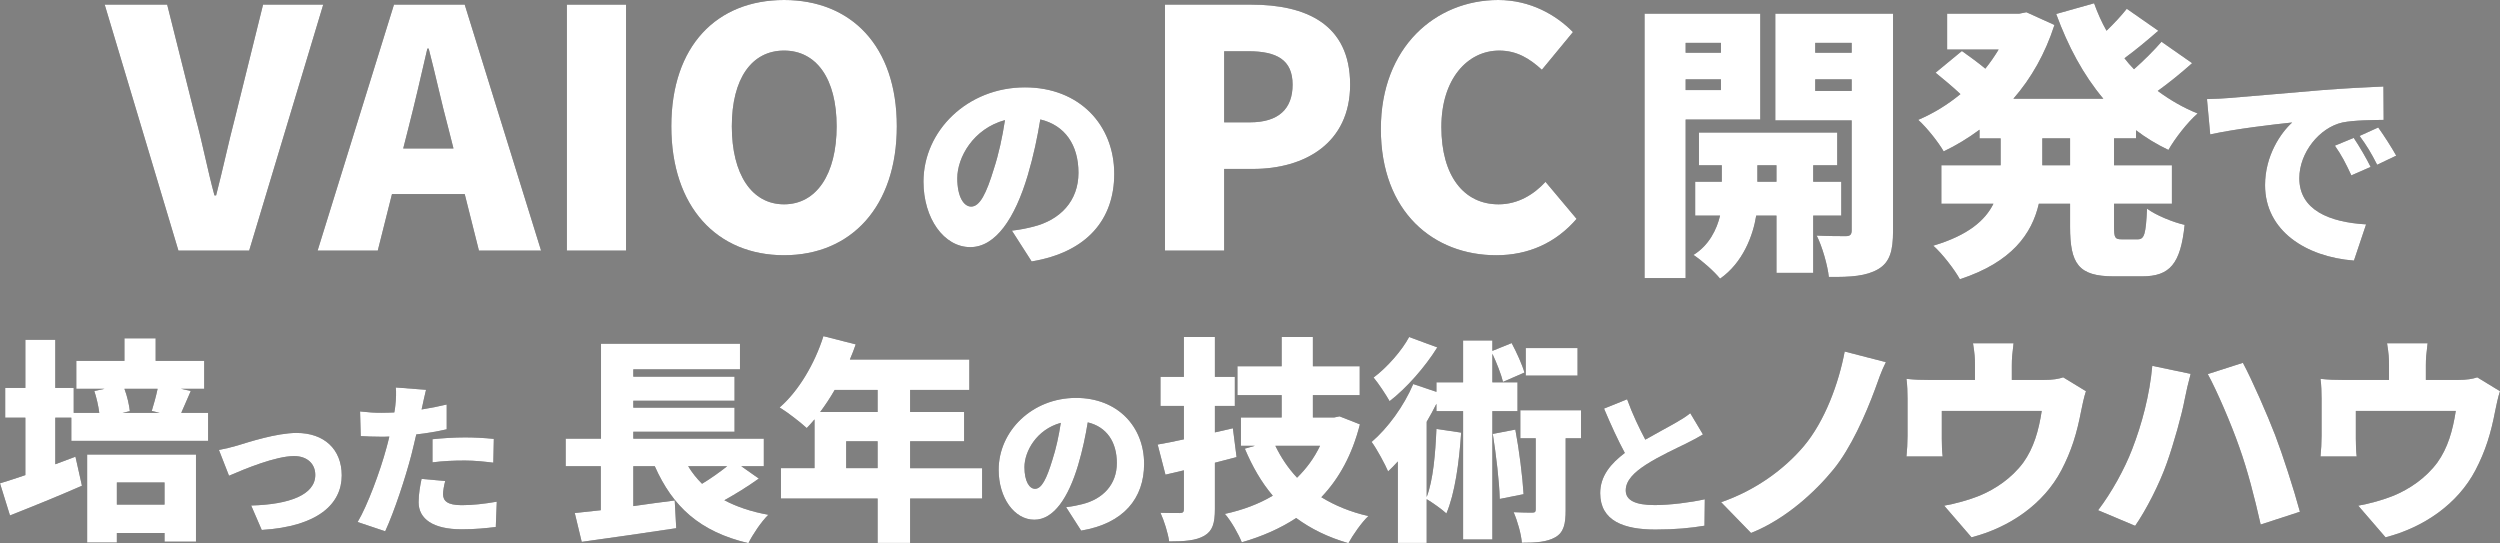
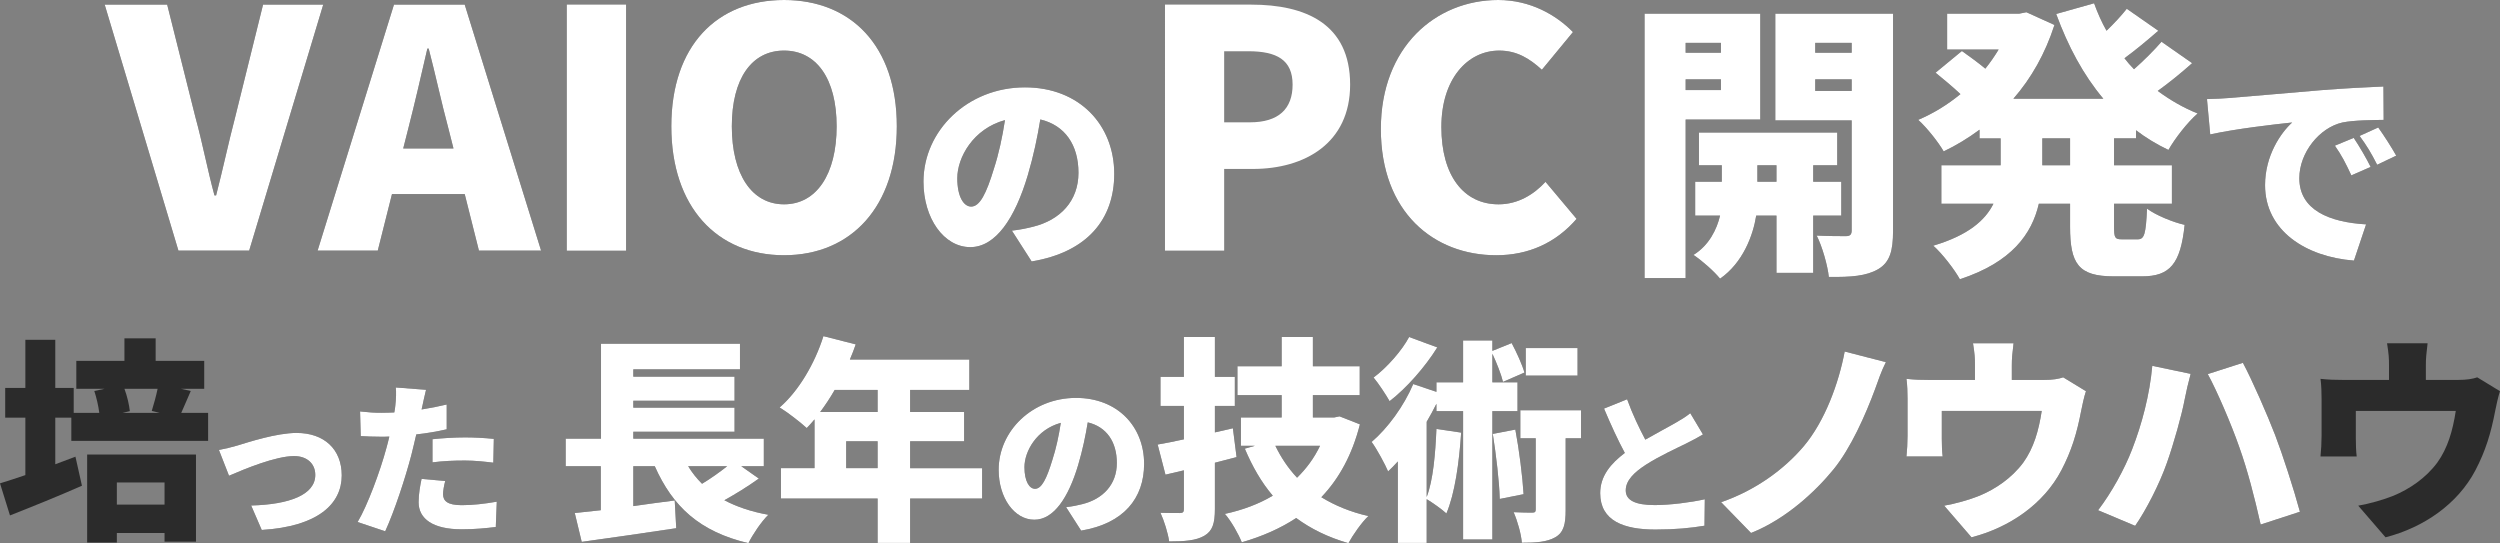
<svg xmlns="http://www.w3.org/2000/svg" id="_レイヤー_2" viewBox="0 0 1174.033 255.08">
  <rect x="0" y="0" width="1174.033" height="255.08" fill="#808080" stroke="none" />
  <defs>
    <style>.cls-1{fill:#fff;}.cls-2{fill:#2b2b2b;}</style>
  </defs>
  <g id="_レイヤー_1-2">
    <path class="cls-2" d="m49.166,2.174h29.344l13.197,52.632c3.416,12.421,5.59,24.376,9.005,36.952h.776c3.26-12.576,5.744-24.531,9.005-36.952L123.535,2.174h28.257l-34.778,115.512h-33.225L49.166,2.174Z" />
    <path class="cls-2" d="m218.236,91.137h-34.156l-6.676,26.549h-28.258L185.012,2.174h33.225l35.865,115.512h-29.188l-6.677-26.549Zm-5.278-21.426l-2.483-9.781c-3.105-11.489-6.056-25.308-9.16-37.106h-.621c-2.795,12.109-5.9,25.617-8.85,37.106l-2.484,9.781h23.599Z" />
-     <path class="cls-2" d="m266.206,2.174h27.792v115.512h-27.792V2.174Z" />
    <path class="cls-2" d="m315.264,59.309c0-37.883,21.426-59.309,52.943-59.309s52.943,21.581,52.943,59.309-21.426,60.551-52.943,60.551-52.943-22.668-52.943-60.551Zm77.63,0c0-22.357-9.471-35.555-24.687-35.555s-24.53,13.197-24.53,35.555c0,22.513,9.315,36.641,24.53,36.641s24.687-14.128,24.687-36.641Z" />
    <path class="cls-2" d="m475.209,108.319c4.276-.509,7.025-1.12,9.876-1.833,12.827-3.155,21.379-12.114,21.379-25.35,0-13.031-6.312-22.295-17.918-25.044-1.323,8.145-3.155,17.001-5.904,26.266-6.007,20.158-15.067,33.698-26.979,33.698-12.42,0-21.99-13.54-21.99-30.746,0-23.924,20.667-44.285,47.646-44.285,25.654,0,41.943,17.714,41.943,40.621,0,21.176-12.521,36.752-38.788,41.129l-9.265-14.456Zm-3.258-51.921c-14.965,4.072-22.396,17.612-22.396,27.283,0,8.756,3.054,13.337,6.516,13.337,4.072,0,7.126-6.108,10.689-17.815,2.239-6.821,3.971-14.864,5.191-22.805Z" />
-     <path class="cls-2" d="m547.094,2.174h40.521c25.463,0,46.423,9.005,46.423,37.572,0,27.48-21.271,39.591-45.646,39.591h-13.508v38.349h-27.791V2.174Zm39.9,55.271c13.508,0,20.029-6.365,20.029-17.699,0-11.645-7.453-15.682-20.805-15.682h-11.334v33.381h12.109Z" />
    <path class="cls-2" d="m648.473,60.551c0-38.504,25.773-60.551,55.117-60.551,15.06,0,27.17,6.986,35.088,15.06l-14.594,17.7c-5.745-5.279-11.8-9.006-20.028-9.006-14.905,0-27.171,13.353-27.171,35.865,0,22.979,10.558,36.33,26.86,36.33,9.16,0,16.612-4.657,22.046-10.558l14.595,17.39c-9.781,11.333-22.668,17.078-37.728,17.078-29.344,0-54.186-20.184-54.186-59.309Z" />
    <path class="cls-2" d="m791.597,56.146v74.445h-19.291V6.425h54.34v49.721h-35.049Zm0-36v4.619h16.573v-4.619h-16.573Zm16.573,22.144v-5.026h-16.573v5.026h16.573Zm43.336,58.959v26.897h-17.253v-26.897h-9.51c-1.494,9.373-6.249,22.144-16.98,29.615-2.718-3.396-8.559-8.559-12.499-11.14,7.336-4.483,11.004-12.091,12.499-18.476h-11.684v-15.895h12.498v-7.743h-10.731v-15.352h64.936v15.352h-11.275v7.743h13.177v15.895h-13.177Zm-17.253-15.895v-7.743h-8.966v7.743h8.966Zm54.747,23.095c0,9.373-1.494,14.671-6.929,17.932-5.569,3.261-12.77,3.804-23.229,3.668-.544-5.298-3.125-14.4-5.706-19.427,5.162.272,11.683.272,13.721.272s2.717-.815,2.717-2.718v-51.622h-35.864V6.425h55.291v102.023Zm-36.543-88.303v4.619h17.116v-4.619h-17.116Zm17.116,22.552v-5.435h-17.116v5.435h17.116Z" />
    <path class="cls-2" d="m992.785,64.977v12.634h27.17v18.067h-27.17v10.597c0,5.434.407,6.113,3.668,6.113h7.472c3.125,0,3.804-2.581,4.348-14.4,4.211,3.125,12.226,6.385,17.66,7.607-1.902,18.34-6.929,24.182-19.97,24.182h-13.313c-16.573,0-20.513-5.842-20.513-23.366v-10.732h-14.672c-3.261,14.129-12.634,27.441-37.087,35.457-2.445-4.483-8.423-12.227-12.498-15.759,16.438-4.891,24.452-11.954,28.257-19.698h-24.453v-18.067h27.849v-12.634h-9.917v-4.076c-5.298,3.939-10.867,7.336-16.845,10.188-2.581-4.482-8.016-11.275-11.955-14.807,7.064-2.989,13.721-7.064,19.834-12.091-3.261-3.125-8.015-7.064-11.683-10.053l12.362-10.188c3.26,2.309,7.607,5.434,11.003,8.286,2.31-2.853,4.348-5.842,6.249-8.966h-24.181V6.425h33.826l3.396-.679,13.178,5.978c-4.348,13.449-10.868,24.996-19.291,34.642h42.249c-9.373-11.14-16.573-24.589-22.144-39.804l17.797-5.027c1.63,4.483,3.531,8.831,5.841,12.906,3.532-3.396,7.064-7.2,9.51-10.324l14.808,10.324c-5.298,4.619-10.868,9.237-15.895,12.905,1.358,1.767,2.853,3.532,4.483,5.162,4.618-4.075,9.509-8.966,12.905-12.905l14.4,10.053c-5.162,4.619-10.868,9.238-16.166,13.042,5.705,4.211,11.954,7.879,18.747,10.596-4.619,3.939-10.732,11.819-13.721,17.117-5.435-2.581-10.597-5.706-15.216-9.238v3.805h-10.324Zm-20.648,0h-13.042v12.634h13.042v-12.634Z" />
    <path class="cls-2" d="m1046.807,46.014c9.468-.814,24.738-2.036,43.166-3.665,10.078-.814,21.99-1.425,29.32-1.73l.102,15.678c-5.192.103-13.744.103-19.344,1.222-10.893,2.443-20.26,14.253-20.26,26.164,0,14.864,13.948,20.667,31.357,21.686l-5.701,17.002c-22.5-1.731-41.741-13.948-41.741-35.43,0-13.846,7.33-24.535,12.726-29.422-8.653.916-26.367,2.953-38.482,5.6l-1.527-16.595c4.072-.102,8.45-.306,10.385-.509Zm66.479,32.375l-9.062,3.97c-2.748-5.904-4.479-9.265-7.736-13.947l8.856-3.665c2.546,3.767,6.108,9.875,7.941,13.643Zm12.013-5.295l-8.959,4.276c-2.952-5.803-4.887-8.959-8.246-13.54l8.756-3.971c2.646,3.665,6.413,9.57,8.449,13.234Z" />
    <path class="cls-2" d="m97.734,193.895v13.133H33.494v-10.894h-7.534v21.889l9.468-3.563,3.055,13.643c-11.301,4.988-23.721,9.977-33.8,13.947l-4.683-15.067c3.359-1.019,7.432-2.342,11.911-3.868v-26.979H2.443v-13.947h9.468v-22.601h14.049v22.601h8.653v11.708h12.014c-.407-3.258-1.323-7.229-2.342-10.283l4.785-1.018h-13.234v-13.133h22.601v-10.588h14.66v10.588h22.805v13.133h-10.894l4.582,1.018c-1.731,3.869-3.156,7.433-4.48,10.283h12.625Zm-56.809,19.547h51.107v40.926h-14.763v-4.072h-22.397v4.479h-13.947v-41.333Zm13.947,13.133v10.385h22.397v-10.385h-22.397Zm3.563-43.98c1.323,3.461,2.239,7.636,2.545,10.486l-3.461.814h17.511l-3.768-.916c.917-2.953,2.037-6.924,2.749-10.385h-15.576Z" />
    <path class="cls-2" d="m111.504,209.213c5.123-1.553,18.318-5.899,27.788-5.899,12.886,0,21.19,7.606,21.19,19.948,0,13.352-11.1,23.985-37.568,25.615l-4.968-11.487c18.008-.466,30.117-5.046,30.117-14.36,0-5.278-3.882-8.849-9.936-8.849-8.616,0-23.054,5.977-30.583,9.236l-4.734-12.108c2.25-.389,6.441-1.397,8.693-2.096Z" />
    <path class="cls-2" d="m209.778,201.605c-4.347,1.01-9.314,1.863-14.282,2.406-.776,3.261-1.553,6.676-2.329,9.703-2.794,10.712-7.917,26.313-12.265,35.783l-12.962-4.347c4.579-7.606,10.634-23.985,13.506-34.696.466-1.786,1.009-3.648,1.397-5.434-1.32.077-2.639.077-3.881.077-3.959,0-6.908-.155-9.548-.311l-.311-11.565c4.191.466,6.598.621,9.936.621,2.019,0,4.114-.078,6.132-.155.233-1.164.389-2.174.466-3.104.388-3.261.466-6.676.233-8.616l14.205,1.087c-.621,2.406-1.398,6.132-1.786,7.917l-.311,1.319c3.959-.621,7.917-1.397,11.799-2.328v11.643Zm-.698,24.296c-.544,2.019-1.01,4.579-1.01,6.132,0,3.183,2.019,5.201,8.771,5.201,5.201,0,10.557-.621,16.455-1.631l-.465,11.877c-4.425.543-9.625,1.086-16.068,1.086-13.428,0-20.182-4.89-20.182-12.729,0-3.881.777-8.072,1.397-10.944l11.101,1.009Zm-5.978-19.639c4.425-.466,10.169-.854,15.214-.854,4.27,0,8.927.232,13.584.698l-.232,11.178c-3.805-.466-8.617-1.009-13.352-1.009-5.588,0-10.324.232-15.214.854v-10.867Z" />
    <path class="cls-2" d="m356.357,224.742c-5.091,3.664-10.894,7.228-16.188,10.18,5.803,3.055,12.624,5.396,20.666,6.821-3.258,3.156-7.432,9.366-9.365,13.337-22.907-5.396-35.531-17.104-43.98-36.142h-10.079v18.732c6.413-.916,13.031-1.832,19.444-2.646l.713,13.031c-15.373,2.341-31.967,4.683-44.388,6.413l-3.258-13.54c3.665-.407,7.737-.814,12.217-1.323v-20.667h-16.492v-12.929h16.595v-44.592h65.258v12.014h-50.089v3.461h47.544v11.301h-47.544v3.258h47.544v11.301h-47.544v3.258h61.287v12.929h-10.588l8.247,5.804Zm-33.189-5.804c1.832,3.055,4.072,5.804,6.516,8.247,4.072-2.443,8.348-5.498,11.81-8.247h-18.325Z" />
    <path class="cls-2" d="m461.211,234.107h-33.799v20.871h-15.271v-20.871h-45.406v-14.252h15.78v-22.907c-1.222,1.426-2.443,2.851-3.665,4.072-2.851-2.646-9.162-7.533-12.726-9.671,8.857-7.636,16.493-20.565,20.565-33.495l15.169,3.869c-.814,2.341-1.731,4.784-2.749,7.126h56.096v14.253h-27.793v10.385h25.35v13.743h-25.35v12.625h33.799v14.252Zm-69.229-51.005c-2.138,3.767-4.479,7.229-6.82,10.385h26.979v-10.385h-20.158Zm20.158,36.753v-12.625h-14.762v12.625h14.762Z" />
    <path class="cls-2" d="m500.654,238.165c3.26-.388,5.355-.854,7.529-1.396,9.78-2.406,16.301-9.237,16.301-19.328,0-9.936-4.812-16.999-13.662-19.095-1.009,6.21-2.406,12.963-4.502,20.026-4.58,15.369-11.488,25.692-20.569,25.692-9.47,0-16.767-10.323-16.767-23.441,0-18.241,15.758-33.766,36.327-33.766,19.561,0,31.979,13.507,31.979,30.972,0,16.145-9.547,28.021-29.573,31.358l-7.063-11.022Zm-2.484-39.587c-11.41,3.105-17.076,13.429-17.076,20.803,0,6.676,2.328,10.169,4.967,10.169,3.105,0,5.434-4.657,8.15-13.584,1.708-5.201,3.027-11.333,3.959-17.388Z" />
    <path class="cls-2" d="m580.707,214.663c-3.359.916-6.719,1.73-10.18,2.646v21.787c0,6.719-1.12,10.282-4.989,12.522-3.868,2.239-9.162,2.646-16.492,2.646-.509-3.767-2.342-9.672-4.072-13.438,3.563.102,7.737.102,9.061.102,1.527,0,1.935-.509,1.935-1.935v-18.121l-8.654,2.036-3.664-14.151c3.562-.61,7.736-1.425,12.318-2.443v-15.678h-10.995v-13.643h10.995v-18.732h14.559v18.732h9.365v13.643h-9.365v12.42l8.449-1.934,1.73,13.54Zm57.929-15.373c-3.665,14.354-9.773,25.452-18.122,34.207,6.312,3.868,13.643,6.923,22.092,8.857-3.155,2.952-7.33,8.959-9.365,12.726-9.57-2.749-17.613-6.719-24.536-11.81-7.432,4.887-15.983,8.653-25.554,11.402-1.526-3.868-5.09-10.181-7.94-13.337,8.45-1.832,15.983-4.683,22.499-8.552-5.294-6.21-9.569-13.642-13.133-22.092l4.684-1.323h-6.516v-13.337h19.139v-10.486h-20.768v-13.54h20.768v-13.744h14.66v13.744h21.99v13.54h-21.99v10.486h10.079l2.443-.509,9.57,3.767Zm-39.705,10.079c2.647,5.497,6.007,10.486,10.181,14.965,4.479-4.377,8.043-9.264,10.792-14.965h-20.973Z" />
    <path class="cls-2" d="m700.833,193.08v60.27h-13.744v-60.27h-12.522v-3.462c-1.425,2.851-2.952,5.701-4.581,8.45v35.327c3.055-7.941,4.072-20.26,4.581-31.968l11.606,1.73c-.916,14.05-2.952,28.608-6.923,37.975-1.935-1.833-6.516-5.091-9.265-6.72v20.565h-13.54v-38.279c-1.527,1.73-3.055,3.258-4.581,4.683-1.323-3.155-5.294-10.588-7.737-13.846,7.635-6.516,15.169-16.899,19.547-27.183l10.893,3.666v-4.48h12.522v-19.648h13.744v4.887l9.061-3.665c2.342,4.378,4.989,10.181,6.007,13.846l-10.079,4.378c-.814-3.461-2.952-8.857-4.988-13.234v13.438h11.81v13.541h-11.81Zm-25.858-29.932c-5.701,9.163-14.355,19.038-22.398,25.248-1.73-3.054-5.293-8.449-7.533-11.097,6.414-4.785,13.337-12.726,16.696-19.038l13.235,4.887Zm36.65,38.585c1.832,9.773,3.359,21.99,3.868,30.339l-11.198,2.239c-.204-8.246-1.731-20.87-3.258-30.542l10.588-2.036Zm30.847,4.072h-7.228v33.698c0,6.516-.814,10.486-4.887,12.827-3.971,2.24-9.062,2.546-15.679,2.546-.306-4.072-2.036-10.182-3.868-14.355,3.461.204,7.432.204,8.755.204,1.222,0,1.629-.306,1.629-1.527v-33.393h-7.229v-13.133h28.506v13.133Zm-1.629-29.422h-24.331v-12.93h24.331v12.93Z" />
    <path class="cls-2" d="m799.729,204.018c-2.513,1.508-5.099,2.872-7.971,4.308-4.236,2.083-12.566,5.889-18.813,9.91-5.529,3.59-9.479,7.396-9.479,12.063s4.523,6.894,13.644,6.894c7.037,0,16.731-1.221,23.481-2.729l-.145,12.423c-6.462,1.077-13.571,1.795-23.05,1.795-14.648,0-25.923-3.949-25.923-17.09,0-8.115,5.026-13.932,11.562-18.886-3.304-6.104-6.606-13.356-9.767-20.824l10.844-4.381c2.585,7.181,5.744,13.644,8.545,18.958,5.242-3.017,10.627-5.816,13.715-7.612,3.017-1.723,5.314-3.088,7.396-4.811l5.96,9.981Z" />
    <path class="cls-2" d="m880.541,182.797c-4.479,12.115-11.402,27.691-19.444,37.567-8.45,10.384-22.397,23.415-38.788,29.931l-14.05-14.456c16.289-5.6,29.728-15.577,38.788-26.267,9.978-11.81,16.493-29.829,19.242-44.489l19.343,4.988c-2.138,4.175-3.767,9.062-5.091,12.726Z" />
    <path class="cls-2" d="m979.595,183.714c-.916,2.646-1.833,7.126-2.239,9.162-2.037,10.69-4.582,18.937-9.265,27.896-8.349,15.983-24.434,26.979-42.25,31.56l-12.827-14.863c5.293-.917,11.809-2.749,16.594-4.684,7.33-3.054,15.067-8.145,20.565-15.576,4.887-6.821,7.228-14.966,8.653-24.229h-46.933v13.031c0,2.545.102,6.107.407,8.348h-17.002c.306-2.952.509-6.516.509-9.672v-17.511c0-2.341-.102-6.719-.509-9.265,3.767.408,6.821.51,10.894.51h21.277v-6.821c0-3.359-.102-5.294-.916-10.384h19.038c-.611,5.09-.814,7.024-.814,10.384v6.821h14.863c4.479,0,7.229-.51,9.265-1.222l10.689,6.516Z" />
    <path class="cls-2" d="m1010.742,171.803l18.02,3.767c-.916,3.258-2.341,9.366-2.748,11.708-1.426,7.635-5.192,20.972-8.349,29.931-3.563,10.181-9.875,22.397-14.966,29.728l-17.408-7.33c6.312-8.246,12.42-19.344,15.983-28.607,4.581-11.81,8.246-25.554,9.468-39.195Zm26.062,3.868l16.493-5.294c4.378,8.145,11.605,24.739,15.169,34.004,3.359,8.755,8.756,25.35,11.605,35.938l-18.427,6.006c-2.952-13.031-6.108-25.35-10.079-36.446-3.767-10.792-10.485-26.368-14.762-34.207Z" />
    <path class="cls-2" d="m1174.033,183.714c-.916,2.646-1.832,7.126-2.24,9.162-2.035,10.69-4.581,18.937-9.264,27.896-8.349,15.983-24.434,26.979-42.25,31.56l-12.828-14.863c5.295-.917,11.811-2.749,16.595-4.684,7.33-3.054,15.067-8.145,20.565-15.576,4.887-6.821,7.229-14.966,8.653-24.229h-46.933v13.031c0,2.545.102,6.107.407,8.348h-17.002c.306-2.952.509-6.516.509-9.672v-17.511c0-2.341-.102-6.719-.509-9.265,3.767.408,6.821.51,10.894.51h21.277v-6.821c0-3.359-.102-5.294-.916-10.384h19.037c-.61,5.09-.814,7.024-.814,10.384v6.821h14.864c4.479,0,7.229-.51,9.265-1.222l10.689,6.516Z" />
    <path class="cls-1" d="m49.166,2.174h29.344l13.197,52.632c3.416,12.421,5.59,24.376,9.005,36.952h.776c3.26-12.576,5.744-24.531,9.005-36.952L123.535,2.174h28.257l-34.778,115.512h-33.225L49.166,2.174Z" />
    <path class="cls-1" d="m218.236,91.137h-34.156l-6.676,26.549h-28.258L185.012,2.174h33.225l35.865,115.512h-29.188l-6.677-26.549Zm-5.278-21.426l-2.483-9.781c-3.105-11.489-6.056-25.308-9.16-37.106h-.621c-2.795,12.109-5.9,25.617-8.85,37.106l-2.484,9.781h23.599Z" />
    <path class="cls-1" d="m266.206,2.174h27.792v115.512h-27.792V2.174Z" />
    <path class="cls-1" d="m315.264,59.309c0-37.883,21.426-59.309,52.943-59.309s52.943,21.581,52.943,59.309-21.426,60.551-52.943,60.551-52.943-22.668-52.943-60.551Zm77.63,0c0-22.357-9.471-35.555-24.687-35.555s-24.53,13.197-24.53,35.555c0,22.513,9.315,36.641,24.53,36.641s24.687-14.128,24.687-36.641Z" />
    <path class="cls-1" d="m475.209,108.319c4.276-.509,7.025-1.12,9.876-1.833,12.827-3.155,21.379-12.114,21.379-25.35,0-13.031-6.312-22.295-17.918-25.044-1.323,8.145-3.155,17.001-5.904,26.266-6.007,20.158-15.067,33.698-26.979,33.698-12.42,0-21.99-13.54-21.99-30.746,0-23.924,20.667-44.285,47.646-44.285,25.654,0,41.943,17.714,41.943,40.621,0,21.176-12.521,36.752-38.788,41.129l-9.265-14.456Zm-3.258-51.921c-14.965,4.072-22.396,17.612-22.396,27.283,0,8.756,3.054,13.337,6.516,13.337,4.072,0,7.126-6.108,10.689-17.815,2.239-6.821,3.971-14.864,5.191-22.805Z" />
    <path class="cls-1" d="m547.094,2.174h40.521c25.463,0,46.423,9.005,46.423,37.572,0,27.48-21.271,39.591-45.646,39.591h-13.508v38.349h-27.791V2.174Zm39.9,55.271c13.508,0,20.029-6.365,20.029-17.699,0-11.645-7.453-15.682-20.805-15.682h-11.334v33.381h12.109Z" />
    <path class="cls-1" d="m648.473,60.551c0-38.504,25.773-60.551,55.117-60.551,15.06,0,27.17,6.986,35.088,15.06l-14.594,17.7c-5.745-5.279-11.8-9.006-20.028-9.006-14.905,0-27.171,13.353-27.171,35.865,0,22.979,10.558,36.33,26.86,36.33,9.16,0,16.612-4.657,22.046-10.558l14.595,17.39c-9.781,11.333-22.668,17.078-37.728,17.078-29.344,0-54.186-20.184-54.186-59.309Z" />
    <path class="cls-1" d="m791.597,56.146v74.445h-19.291V6.425h54.34v49.721h-35.049Zm0-36v4.619h16.573v-4.619h-16.573Zm16.573,22.144v-5.026h-16.573v5.026h16.573Zm43.336,58.959v26.897h-17.253v-26.897h-9.51c-1.494,9.373-6.249,22.144-16.98,29.615-2.718-3.396-8.559-8.559-12.499-11.14,7.336-4.483,11.004-12.091,12.499-18.476h-11.684v-15.895h12.498v-7.743h-10.731v-15.352h64.936v15.352h-11.275v7.743h13.177v15.895h-13.177Zm-17.253-15.895v-7.743h-8.966v7.743h8.966Zm54.747,23.095c0,9.373-1.494,14.671-6.929,17.932-5.569,3.261-12.77,3.804-23.229,3.668-.544-5.298-3.125-14.4-5.706-19.427,5.162.272,11.683.272,13.721.272s2.717-.815,2.717-2.718v-51.622h-35.864V6.425h55.291v102.023Zm-36.543-88.303v4.619h17.116v-4.619h-17.116Zm17.116,22.552v-5.435h-17.116v5.435h17.116Z" />
    <path class="cls-1" d="m992.785,64.977v12.634h27.17v18.067h-27.17v10.597c0,5.434.407,6.113,3.668,6.113h7.472c3.125,0,3.804-2.581,4.348-14.4,4.211,3.125,12.226,6.385,17.66,7.607-1.902,18.34-6.929,24.182-19.97,24.182h-13.313c-16.573,0-20.513-5.842-20.513-23.366v-10.732h-14.672c-3.261,14.129-12.634,27.441-37.087,35.457-2.445-4.483-8.423-12.227-12.498-15.759,16.438-4.891,24.452-11.954,28.257-19.698h-24.453v-18.067h27.849v-12.634h-9.917v-4.076c-5.298,3.939-10.867,7.336-16.845,10.188-2.581-4.482-8.016-11.275-11.955-14.807,7.064-2.989,13.721-7.064,19.834-12.091-3.261-3.125-8.015-7.064-11.683-10.053l12.362-10.188c3.26,2.309,7.607,5.434,11.003,8.286,2.31-2.853,4.348-5.842,6.249-8.966h-24.181V6.425h33.826l3.396-.679,13.178,5.978c-4.348,13.449-10.868,24.996-19.291,34.642h42.249c-9.373-11.14-16.573-24.589-22.144-39.804l17.797-5.027c1.63,4.483,3.531,8.831,5.841,12.906,3.532-3.396,7.064-7.2,9.51-10.324l14.808,10.324c-5.298,4.619-10.868,9.237-15.895,12.905,1.358,1.767,2.853,3.532,4.483,5.162,4.618-4.075,9.509-8.966,12.905-12.905l14.4,10.053c-5.162,4.619-10.868,9.238-16.166,13.042,5.705,4.211,11.954,7.879,18.747,10.596-4.619,3.939-10.732,11.819-13.721,17.117-5.435-2.581-10.597-5.706-15.216-9.238v3.805h-10.324Zm-20.648,0h-13.042v12.634h13.042v-12.634Z" />
    <path class="cls-1" d="m1046.807,46.014c9.468-.814,24.738-2.036,43.166-3.665,10.078-.814,21.99-1.425,29.32-1.73l.102,15.678c-5.192.103-13.744.103-19.344,1.222-10.893,2.443-20.26,14.253-20.26,26.164,0,14.864,13.948,20.667,31.357,21.686l-5.701,17.002c-22.5-1.731-41.741-13.948-41.741-35.43,0-13.846,7.33-24.535,12.726-29.422-8.653.916-26.367,2.953-38.482,5.6l-1.527-16.595c4.072-.102,8.45-.306,10.385-.509Zm66.479,32.375l-9.062,3.97c-2.748-5.904-4.479-9.265-7.736-13.947l8.856-3.665c2.546,3.767,6.108,9.875,7.941,13.643Zm12.013-5.295l-8.959,4.276c-2.952-5.803-4.887-8.959-8.246-13.54l8.756-3.971c2.646,3.665,6.413,9.57,8.449,13.234Z" />
-     <path class="cls-1" d="m97.734,193.895v13.133H33.494v-10.894h-7.534v21.889l9.468-3.563,3.055,13.643c-11.301,4.988-23.721,9.977-33.8,13.947l-4.683-15.067c3.359-1.019,7.432-2.342,11.911-3.868v-26.979H2.443v-13.947h9.468v-22.601h14.049v22.601h8.653v11.708h12.014c-.407-3.258-1.323-7.229-2.342-10.283l4.785-1.018h-13.234v-13.133h22.601v-10.588h14.66v10.588h22.805v13.133h-10.894l4.582,1.018c-1.731,3.869-3.156,7.433-4.48,10.283h12.625Zm-56.809,19.547h51.107v40.926h-14.763v-4.072h-22.397v4.479h-13.947v-41.333Zm13.947,13.133v10.385h22.397v-10.385h-22.397Zm3.563-43.98c1.323,3.461,2.239,7.636,2.545,10.486l-3.461.814h17.511l-3.768-.916c.917-2.953,2.037-6.924,2.749-10.385h-15.576Z" />
    <path class="cls-1" d="m111.504,209.213c5.123-1.553,18.318-5.899,27.788-5.899,12.886,0,21.19,7.606,21.19,19.948,0,13.352-11.1,23.985-37.568,25.615l-4.968-11.487c18.008-.466,30.117-5.046,30.117-14.36,0-5.278-3.882-8.849-9.936-8.849-8.616,0-23.054,5.977-30.583,9.236l-4.734-12.108c2.25-.389,6.441-1.397,8.693-2.096Z" />
    <path class="cls-1" d="m209.778,201.605c-4.347,1.01-9.314,1.863-14.282,2.406-.776,3.261-1.553,6.676-2.329,9.703-2.794,10.712-7.917,26.313-12.265,35.783l-12.962-4.347c4.579-7.606,10.634-23.985,13.506-34.696.466-1.786,1.009-3.648,1.397-5.434-1.32.077-2.639.077-3.881.077-3.959,0-6.908-.155-9.548-.311l-.311-11.565c4.191.466,6.598.621,9.936.621,2.019,0,4.114-.078,6.132-.155.233-1.164.389-2.174.466-3.104.388-3.261.466-6.676.233-8.616l14.205,1.087c-.621,2.406-1.398,6.132-1.786,7.917l-.311,1.319c3.959-.621,7.917-1.397,11.799-2.328v11.643Zm-.698,24.296c-.544,2.019-1.01,4.579-1.01,6.132,0,3.183,2.019,5.201,8.771,5.201,5.201,0,10.557-.621,16.455-1.631l-.465,11.877c-4.425.543-9.625,1.086-16.068,1.086-13.428,0-20.182-4.89-20.182-12.729,0-3.881.777-8.072,1.397-10.944l11.101,1.009Zm-5.978-19.639c4.425-.466,10.169-.854,15.214-.854,4.27,0,8.927.232,13.584.698l-.232,11.178c-3.805-.466-8.617-1.009-13.352-1.009-5.588,0-10.324.232-15.214.854v-10.867Z" />
    <path class="cls-1" d="m356.357,224.742c-5.091,3.664-10.894,7.228-16.188,10.18,5.803,3.055,12.624,5.396,20.666,6.821-3.258,3.156-7.432,9.366-9.365,13.337-22.907-5.396-35.531-17.104-43.98-36.142h-10.079v18.732c6.413-.916,13.031-1.832,19.444-2.646l.713,13.031c-15.373,2.341-31.967,4.683-44.388,6.413l-3.258-13.54c3.665-.407,7.737-.814,12.217-1.323v-20.667h-16.492v-12.929h16.595v-44.592h65.258v12.014h-50.089v3.461h47.544v11.301h-47.544v3.258h47.544v11.301h-47.544v3.258h61.287v12.929h-10.588l8.247,5.804Zm-33.189-5.804c1.832,3.055,4.072,5.804,6.516,8.247,4.072-2.443,8.348-5.498,11.81-8.247h-18.325Z" />
    <path class="cls-1" d="m461.211,234.107h-33.799v20.871h-15.271v-20.871h-45.406v-14.252h15.78v-22.907c-1.222,1.426-2.443,2.851-3.665,4.072-2.851-2.646-9.162-7.533-12.726-9.671,8.857-7.636,16.493-20.565,20.565-33.495l15.169,3.869c-.814,2.341-1.731,4.784-2.749,7.126h56.096v14.253h-27.793v10.385h25.35v13.743h-25.35v12.625h33.799v14.252Zm-69.229-51.005c-2.138,3.767-4.479,7.229-6.82,10.385h26.979v-10.385h-20.158Zm20.158,36.753v-12.625h-14.762v12.625h14.762Z" />
    <path class="cls-1" d="m500.654,238.165c3.26-.388,5.355-.854,7.529-1.396,9.78-2.406,16.301-9.237,16.301-19.328,0-9.936-4.812-16.999-13.662-19.095-1.009,6.21-2.406,12.963-4.502,20.026-4.58,15.369-11.488,25.692-20.569,25.692-9.47,0-16.767-10.323-16.767-23.441,0-18.241,15.758-33.766,36.327-33.766,19.561,0,31.979,13.507,31.979,30.972,0,16.145-9.547,28.021-29.573,31.358l-7.063-11.022Zm-2.484-39.587c-11.41,3.105-17.076,13.429-17.076,20.803,0,6.676,2.328,10.169,4.967,10.169,3.105,0,5.434-4.657,8.15-13.584,1.708-5.201,3.027-11.333,3.959-17.388Z" />
    <path class="cls-1" d="m580.707,214.663c-3.359.916-6.719,1.73-10.18,2.646v21.787c0,6.719-1.12,10.282-4.989,12.522-3.868,2.239-9.162,2.646-16.492,2.646-.509-3.767-2.342-9.672-4.072-13.438,3.563.102,7.737.102,9.061.102,1.527,0,1.935-.509,1.935-1.935v-18.121l-8.654,2.036-3.664-14.151c3.562-.61,7.736-1.425,12.318-2.443v-15.678h-10.995v-13.643h10.995v-18.732h14.559v18.732h9.365v13.643h-9.365v12.42l8.449-1.934,1.73,13.54Zm57.929-15.373c-3.665,14.354-9.773,25.452-18.122,34.207,6.312,3.868,13.643,6.923,22.092,8.857-3.155,2.952-7.33,8.959-9.365,12.726-9.57-2.749-17.613-6.719-24.536-11.81-7.432,4.887-15.983,8.653-25.554,11.402-1.526-3.868-5.09-10.181-7.94-13.337,8.45-1.832,15.983-4.683,22.499-8.552-5.294-6.21-9.569-13.642-13.133-22.092l4.684-1.323h-6.516v-13.337h19.139v-10.486h-20.768v-13.54h20.768v-13.744h14.66v13.744h21.99v13.54h-21.99v10.486h10.079l2.443-.509,9.57,3.767Zm-39.705,10.079c2.647,5.497,6.007,10.486,10.181,14.965,4.479-4.377,8.043-9.264,10.792-14.965h-20.973Z" />
    <path class="cls-1" d="m700.833,193.08v60.27h-13.744v-60.27h-12.522v-3.462c-1.425,2.851-2.952,5.701-4.581,8.45v35.327c3.055-7.941,4.072-20.26,4.581-31.968l11.606,1.73c-.916,14.05-2.952,28.608-6.923,37.975-1.935-1.833-6.516-5.091-9.265-6.72v20.565h-13.54v-38.279c-1.527,1.73-3.055,3.258-4.581,4.683-1.323-3.155-5.294-10.588-7.737-13.846,7.635-6.516,15.169-16.899,19.547-27.183l10.893,3.666v-4.48h12.522v-19.648h13.744v4.887l9.061-3.665c2.342,4.378,4.989,10.181,6.007,13.846l-10.079,4.378c-.814-3.461-2.952-8.857-4.988-13.234v13.438h11.81v13.541h-11.81Zm-25.858-29.932c-5.701,9.163-14.355,19.038-22.398,25.248-1.73-3.054-5.293-8.449-7.533-11.097,6.414-4.785,13.337-12.726,16.696-19.038l13.235,4.887Zm36.65,38.585c1.832,9.773,3.359,21.99,3.868,30.339l-11.198,2.239c-.204-8.246-1.731-20.87-3.258-30.542l10.588-2.036Zm30.847,4.072h-7.228v33.698c0,6.516-.814,10.486-4.887,12.827-3.971,2.24-9.062,2.546-15.679,2.546-.306-4.072-2.036-10.182-3.868-14.355,3.461.204,7.432.204,8.755.204,1.222,0,1.629-.306,1.629-1.527v-33.393h-7.229v-13.133h28.506v13.133Zm-1.629-29.422h-24.331v-12.93h24.331v12.93Z" />
    <path class="cls-1" d="m799.729,204.018c-2.513,1.508-5.099,2.872-7.971,4.308-4.236,2.083-12.566,5.889-18.813,9.91-5.529,3.59-9.479,7.396-9.479,12.063s4.523,6.894,13.644,6.894c7.037,0,16.731-1.221,23.481-2.729l-.145,12.423c-6.462,1.077-13.571,1.795-23.05,1.795-14.648,0-25.923-3.949-25.923-17.09,0-8.115,5.026-13.932,11.562-18.886-3.304-6.104-6.606-13.356-9.767-20.824l10.844-4.381c2.585,7.181,5.744,13.644,8.545,18.958,5.242-3.017,10.627-5.816,13.715-7.612,3.017-1.723,5.314-3.088,7.396-4.811l5.96,9.981Z" />
    <path class="cls-1" d="m880.541,182.797c-4.479,12.115-11.402,27.691-19.444,37.567-8.45,10.384-22.397,23.415-38.788,29.931l-14.05-14.456c16.289-5.6,29.728-15.577,38.788-26.267,9.978-11.81,16.493-29.829,19.242-44.489l19.343,4.988c-2.138,4.175-3.767,9.062-5.091,12.726Z" />
    <path class="cls-1" d="m979.595,183.714c-.916,2.646-1.833,7.126-2.239,9.162-2.037,10.69-4.582,18.937-9.265,27.896-8.349,15.983-24.434,26.979-42.25,31.56l-12.827-14.863c5.293-.917,11.809-2.749,16.594-4.684,7.33-3.054,15.067-8.145,20.565-15.576,4.887-6.821,7.228-14.966,8.653-24.229h-46.933v13.031c0,2.545.102,6.107.407,8.348h-17.002c.306-2.952.509-6.516.509-9.672v-17.511c0-2.341-.102-6.719-.509-9.265,3.767.408,6.821.51,10.894.51h21.277v-6.821c0-3.359-.102-5.294-.916-10.384h19.038c-.611,5.09-.814,7.024-.814,10.384v6.821h14.863c4.479,0,7.229-.51,9.265-1.222l10.689,6.516Z" />
    <path class="cls-1" d="m1010.742,171.803l18.02,3.767c-.916,3.258-2.341,9.366-2.748,11.708-1.426,7.635-5.192,20.972-8.349,29.931-3.563,10.181-9.875,22.397-14.966,29.728l-17.408-7.33c6.312-8.246,12.42-19.344,15.983-28.607,4.581-11.81,8.246-25.554,9.468-39.195Zm26.062,3.868l16.493-5.294c4.378,8.145,11.605,24.739,15.169,34.004,3.359,8.755,8.756,25.35,11.605,35.938l-18.427,6.006c-2.952-13.031-6.108-25.35-10.079-36.446-3.767-10.792-10.485-26.368-14.762-34.207Z" />
-     <path class="cls-1" d="m1174.033,183.714c-.916,2.646-1.832,7.126-2.24,9.162-2.035,10.69-4.581,18.937-9.264,27.896-8.349,15.983-24.434,26.979-42.25,31.56l-12.828-14.863c5.295-.917,11.811-2.749,16.595-4.684,7.33-3.054,15.067-8.145,20.565-15.576,4.887-6.821,7.229-14.966,8.653-24.229h-46.933v13.031c0,2.545.102,6.107.407,8.348h-17.002c.306-2.952.509-6.516.509-9.672v-17.511c0-2.341-.102-6.719-.509-9.265,3.767.408,6.821.51,10.894.51h21.277v-6.821c0-3.359-.102-5.294-.916-10.384h19.037c-.61,5.09-.814,7.024-.814,10.384v6.821h14.864c4.479,0,7.229-.51,9.265-1.222l10.689,6.516Z" />
  </g>
</svg>